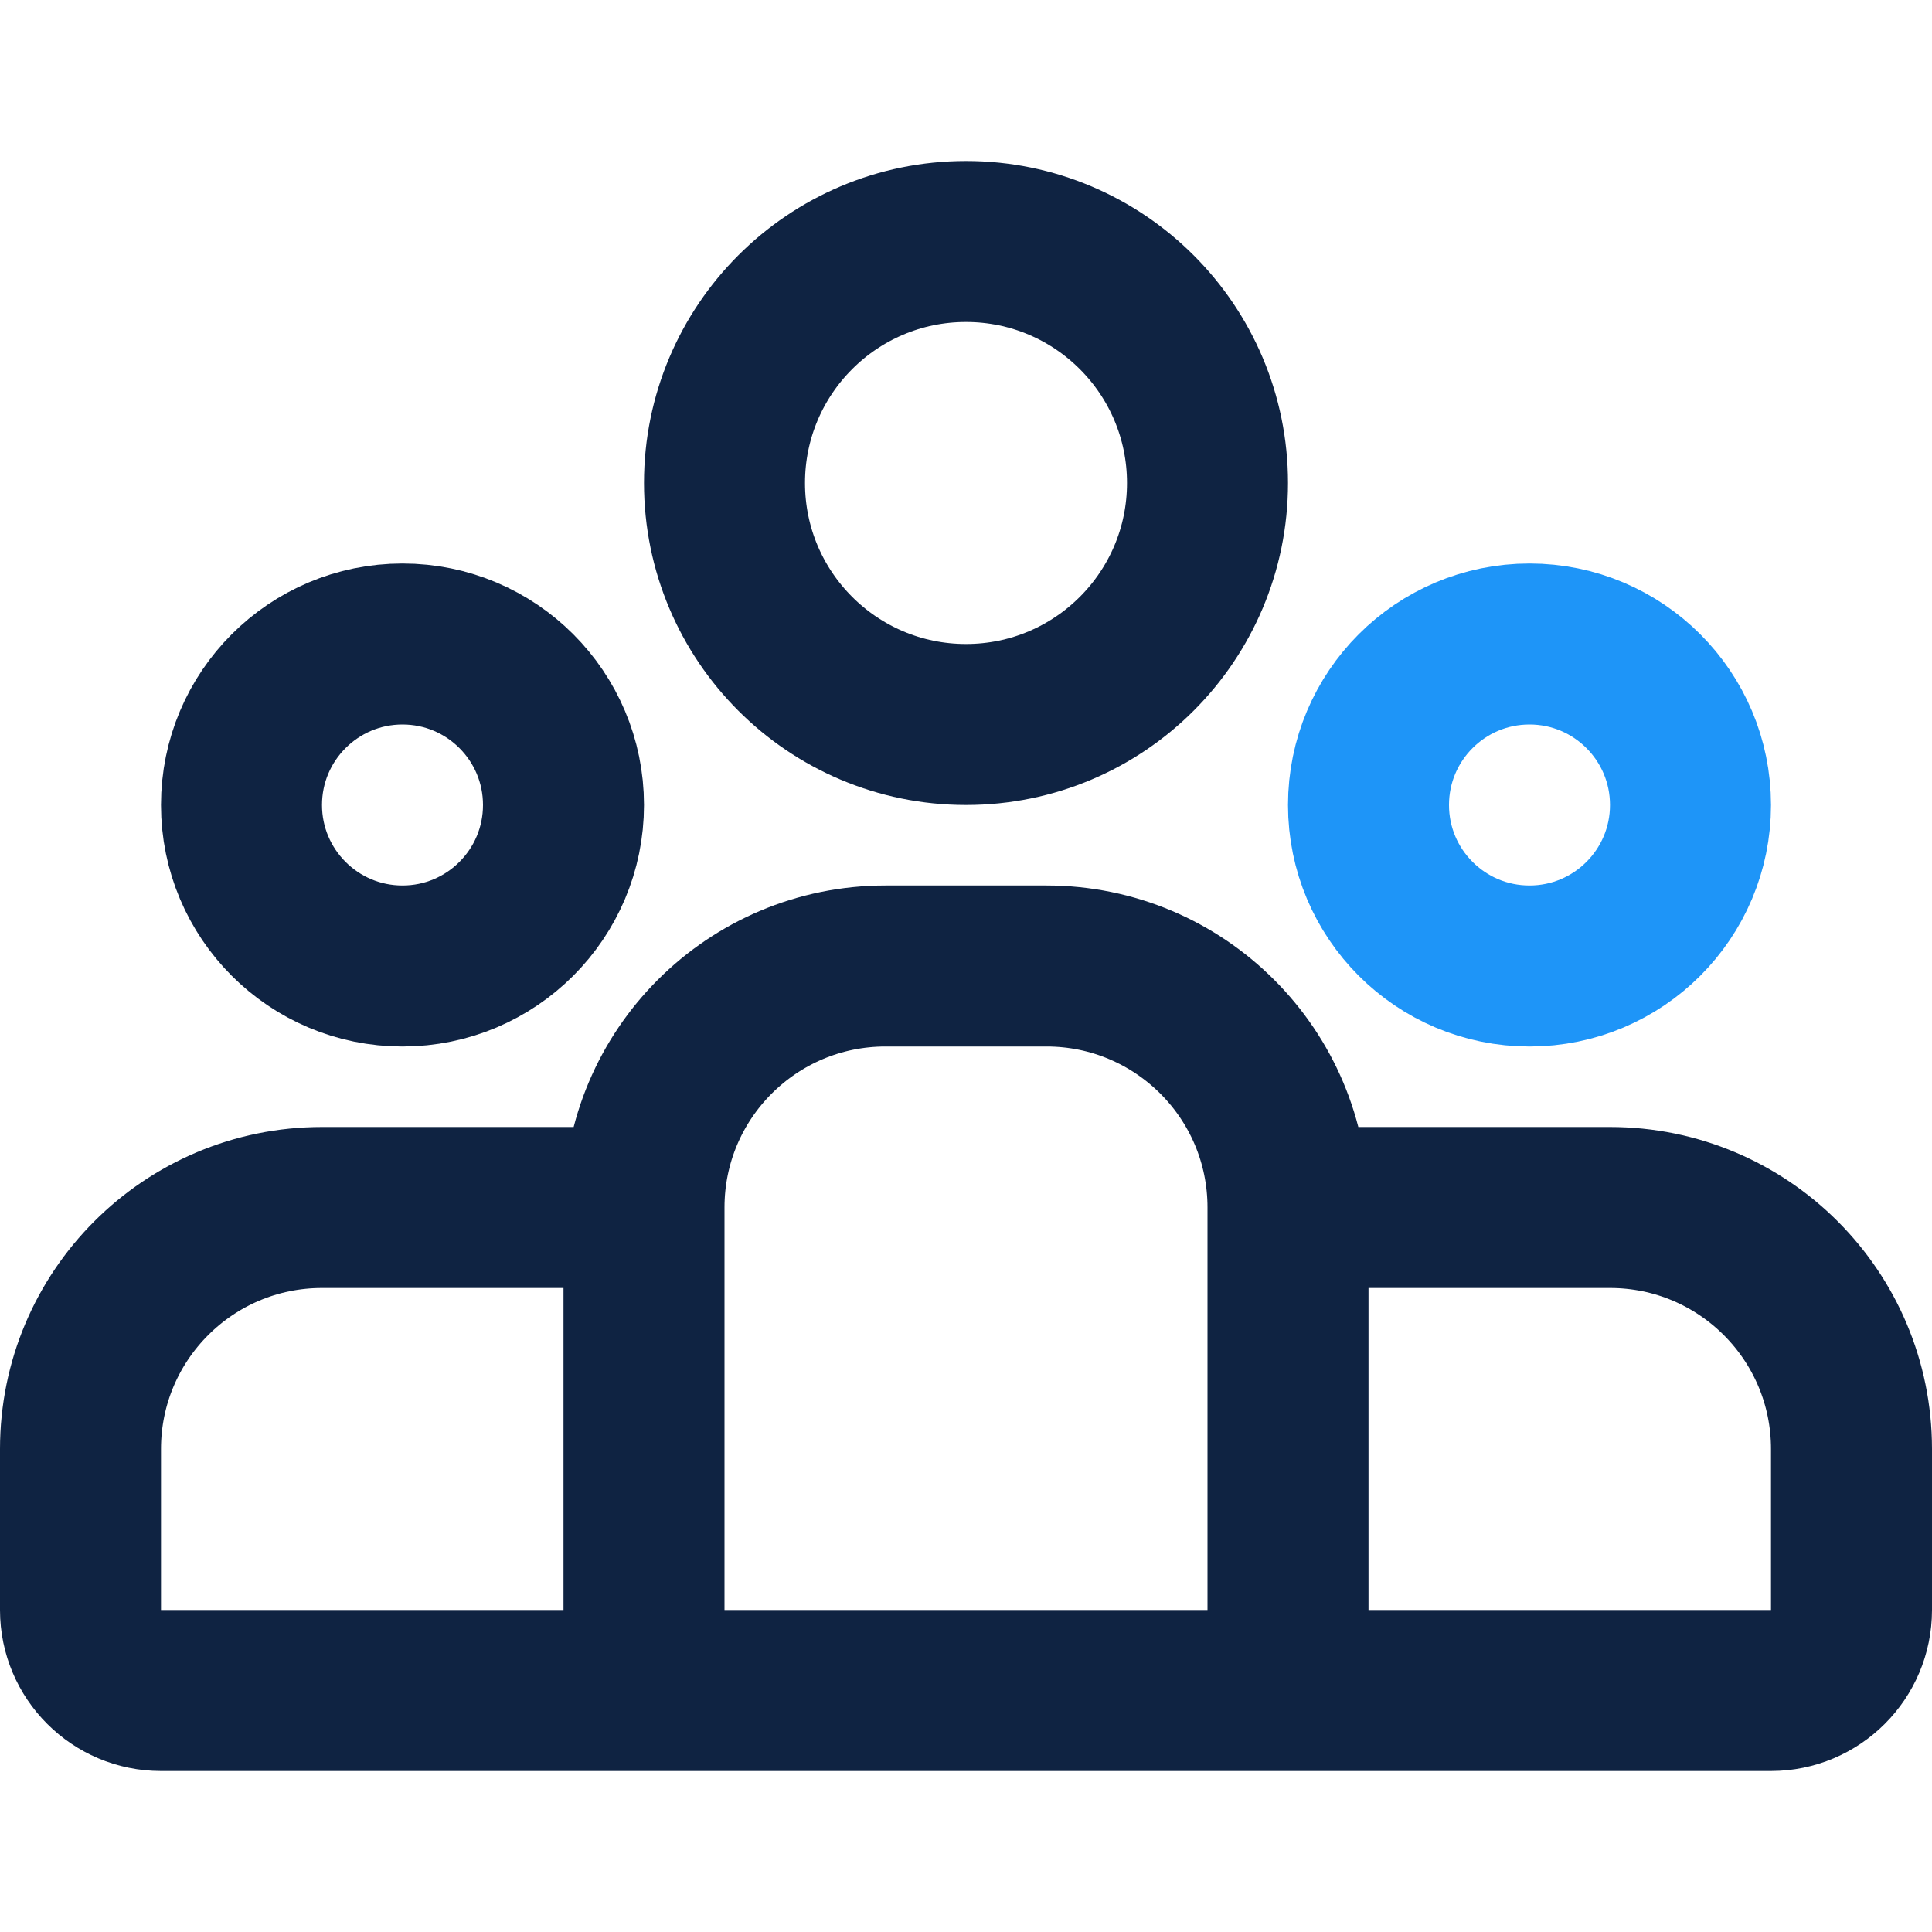
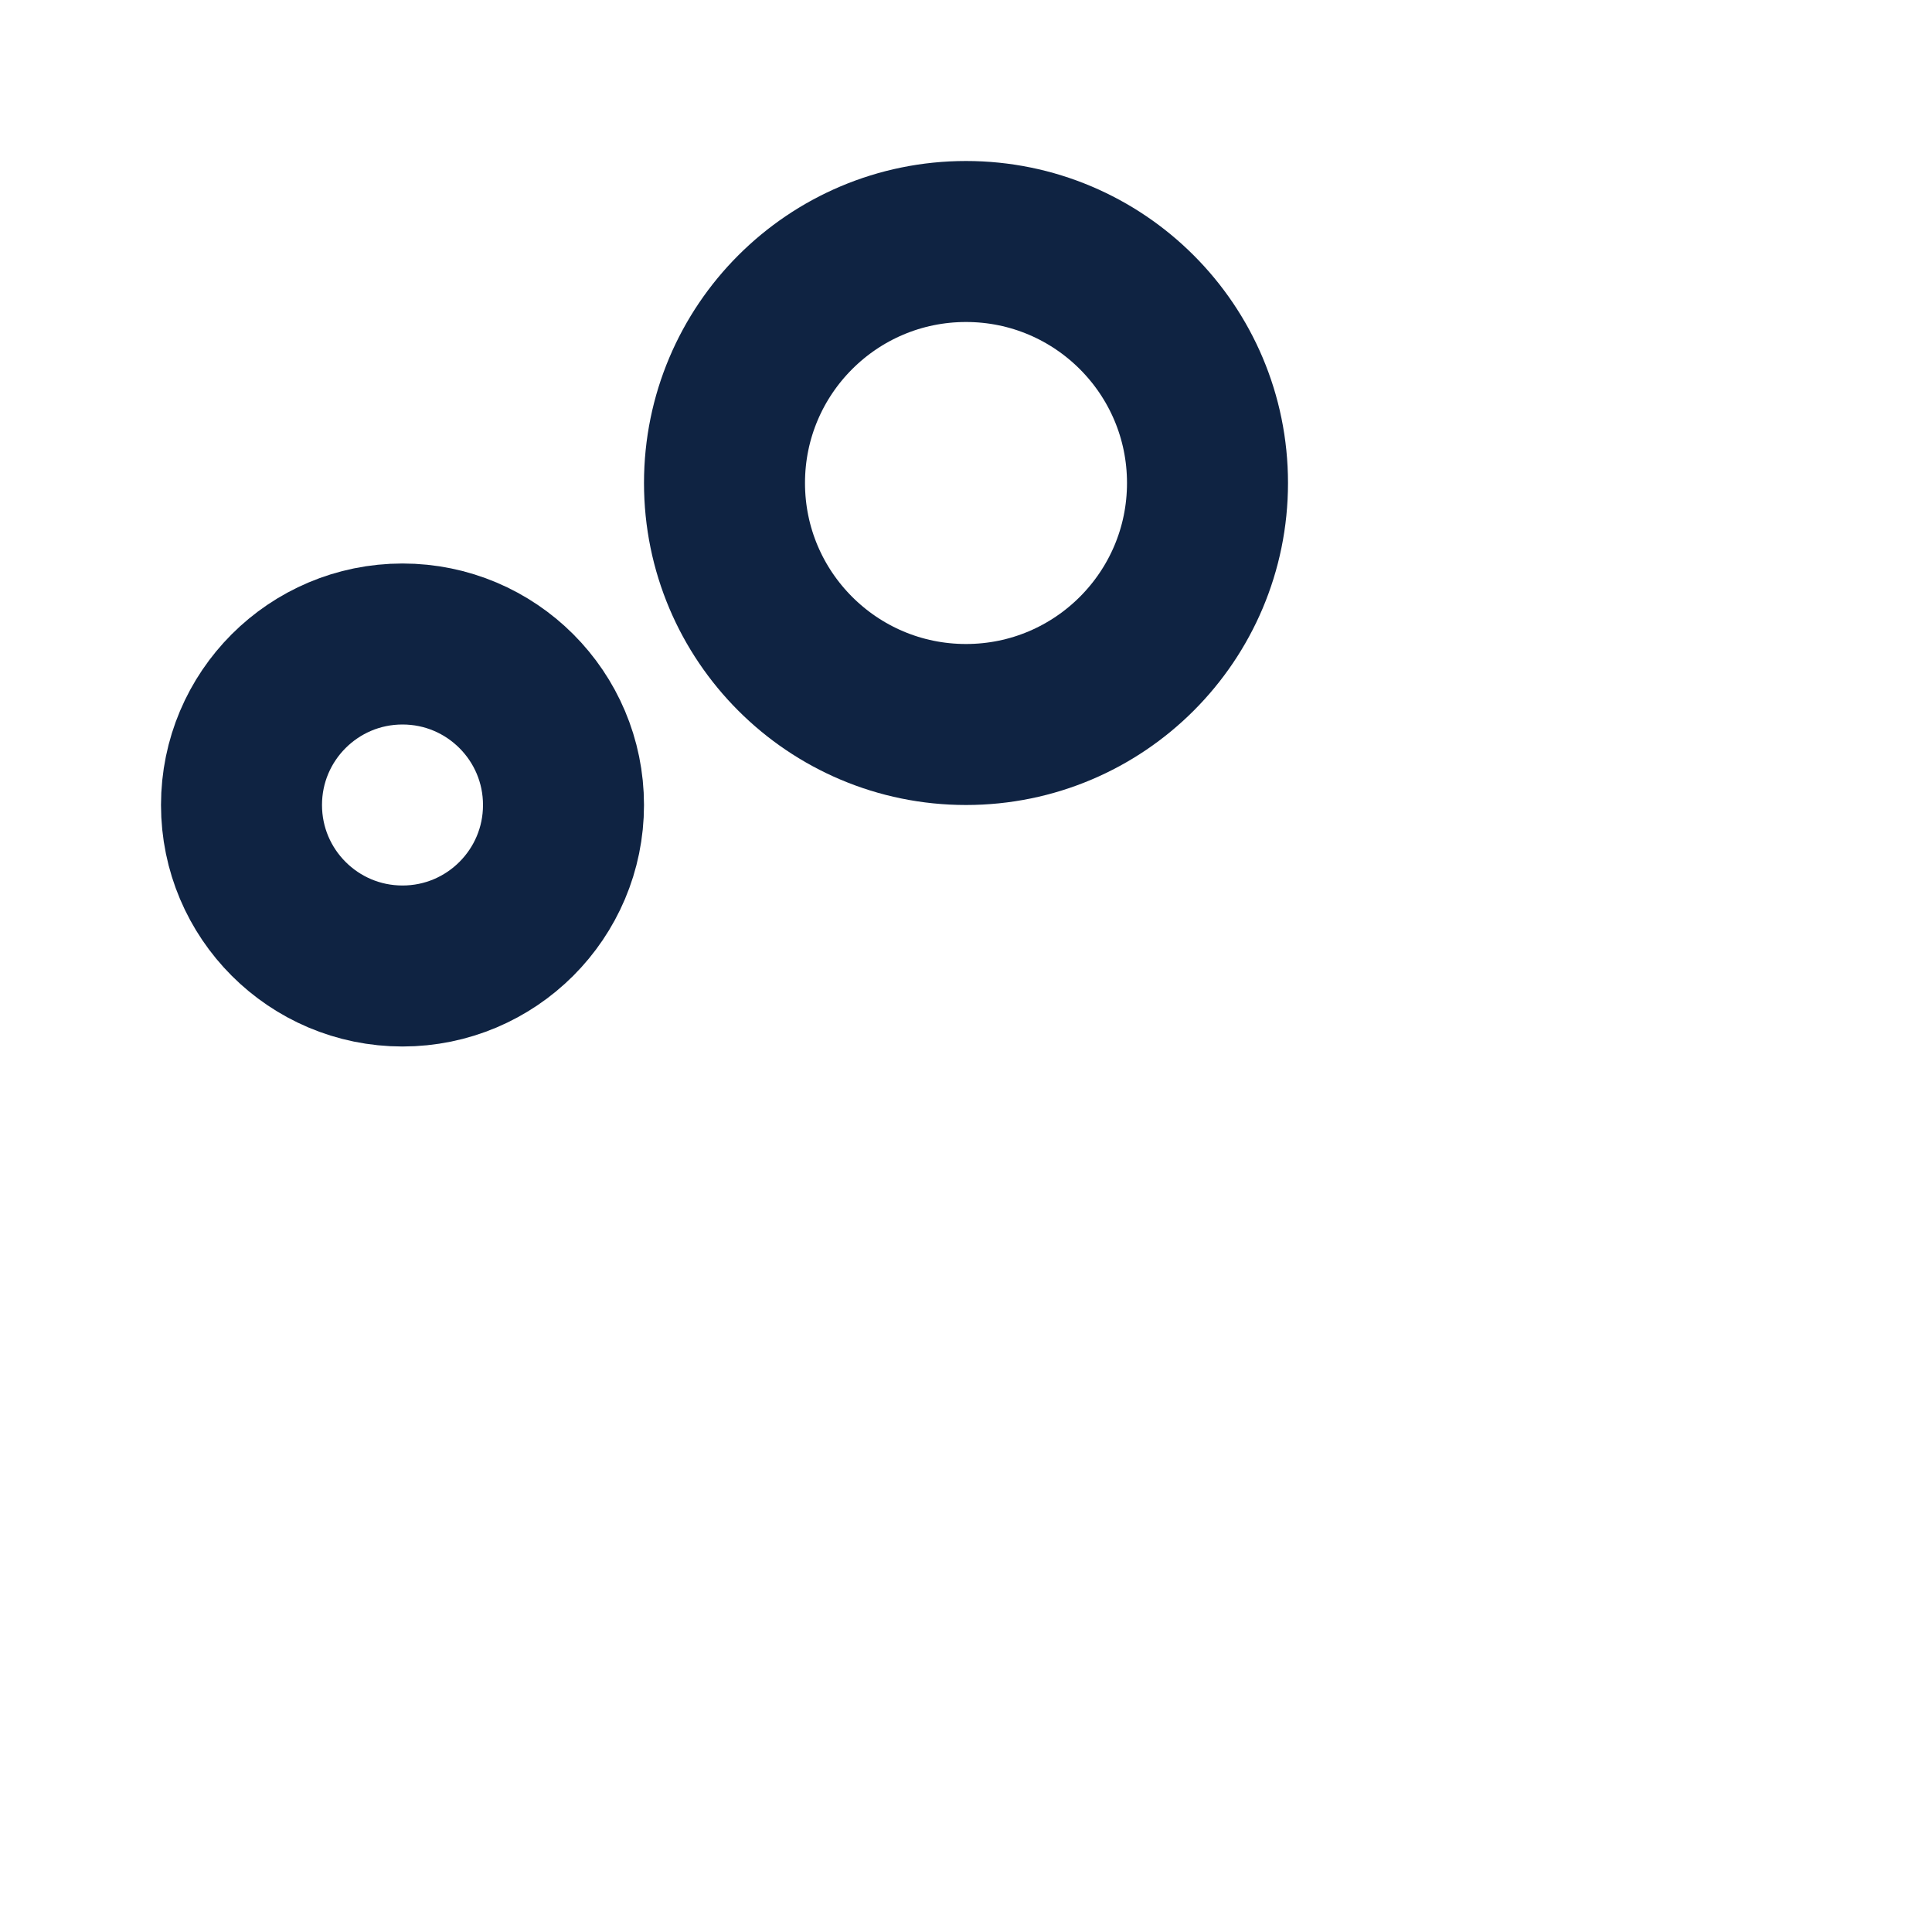
<svg xmlns="http://www.w3.org/2000/svg" width="24" height="24" viewBox="0 0 24 24" fill="none">
-   <path d="M8 15V15C8 13.343 9.343 12 11 12H13C14.657 12 16 13.343 16 15V15M8 15V21M8 15H4C2.343 15 1 16.343 1 18V20C1 20.552 1.448 21 2 21H8M16 15V21M16 15H20C21.657 15 23 16.343 23 18V20C23 20.552 22.552 21 22 21H16M16 21H8" stroke="#0F2342" stroke-width="2" stroke-linejoin="round" />
  <circle cx="12" cy="6" r="3" stroke="#0F2342" stroke-width="2" stroke-linejoin="round" />
-   <circle cx="19" cy="10" r="2" stroke="#1E95F8" stroke-width="2" stroke-linejoin="round" />
  <circle cx="5" cy="10" r="2" stroke="#0F2342" stroke-width="2" stroke-linejoin="round" />
</svg>